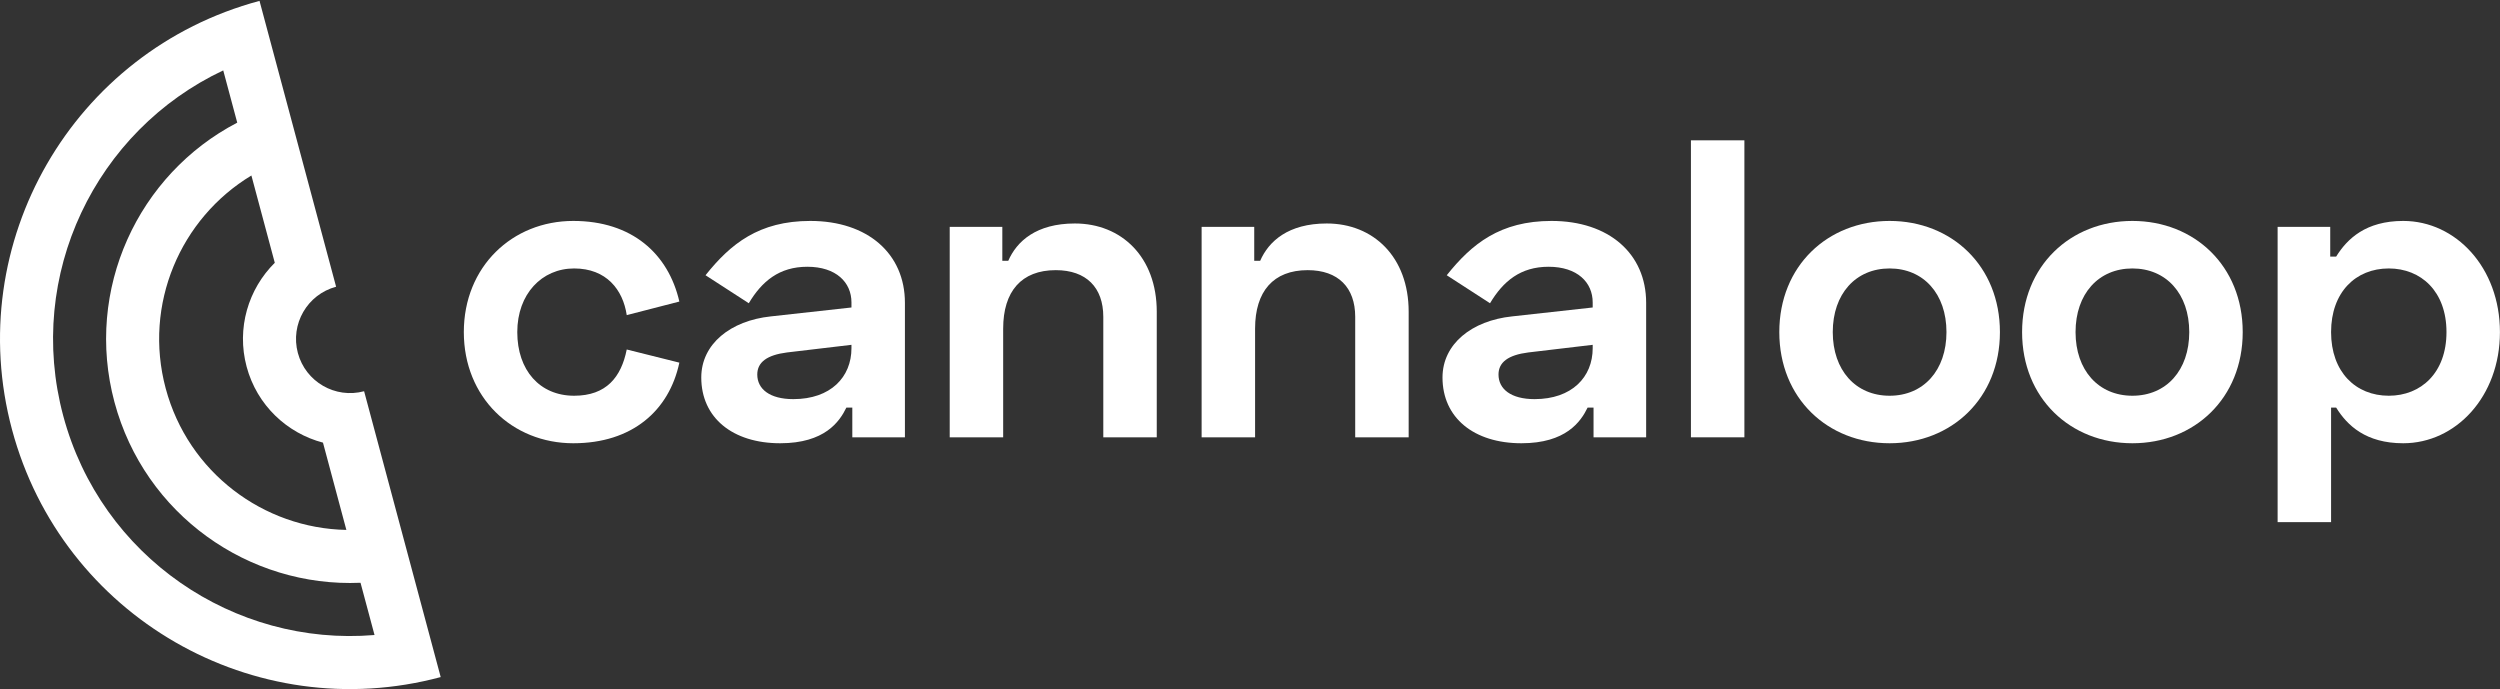
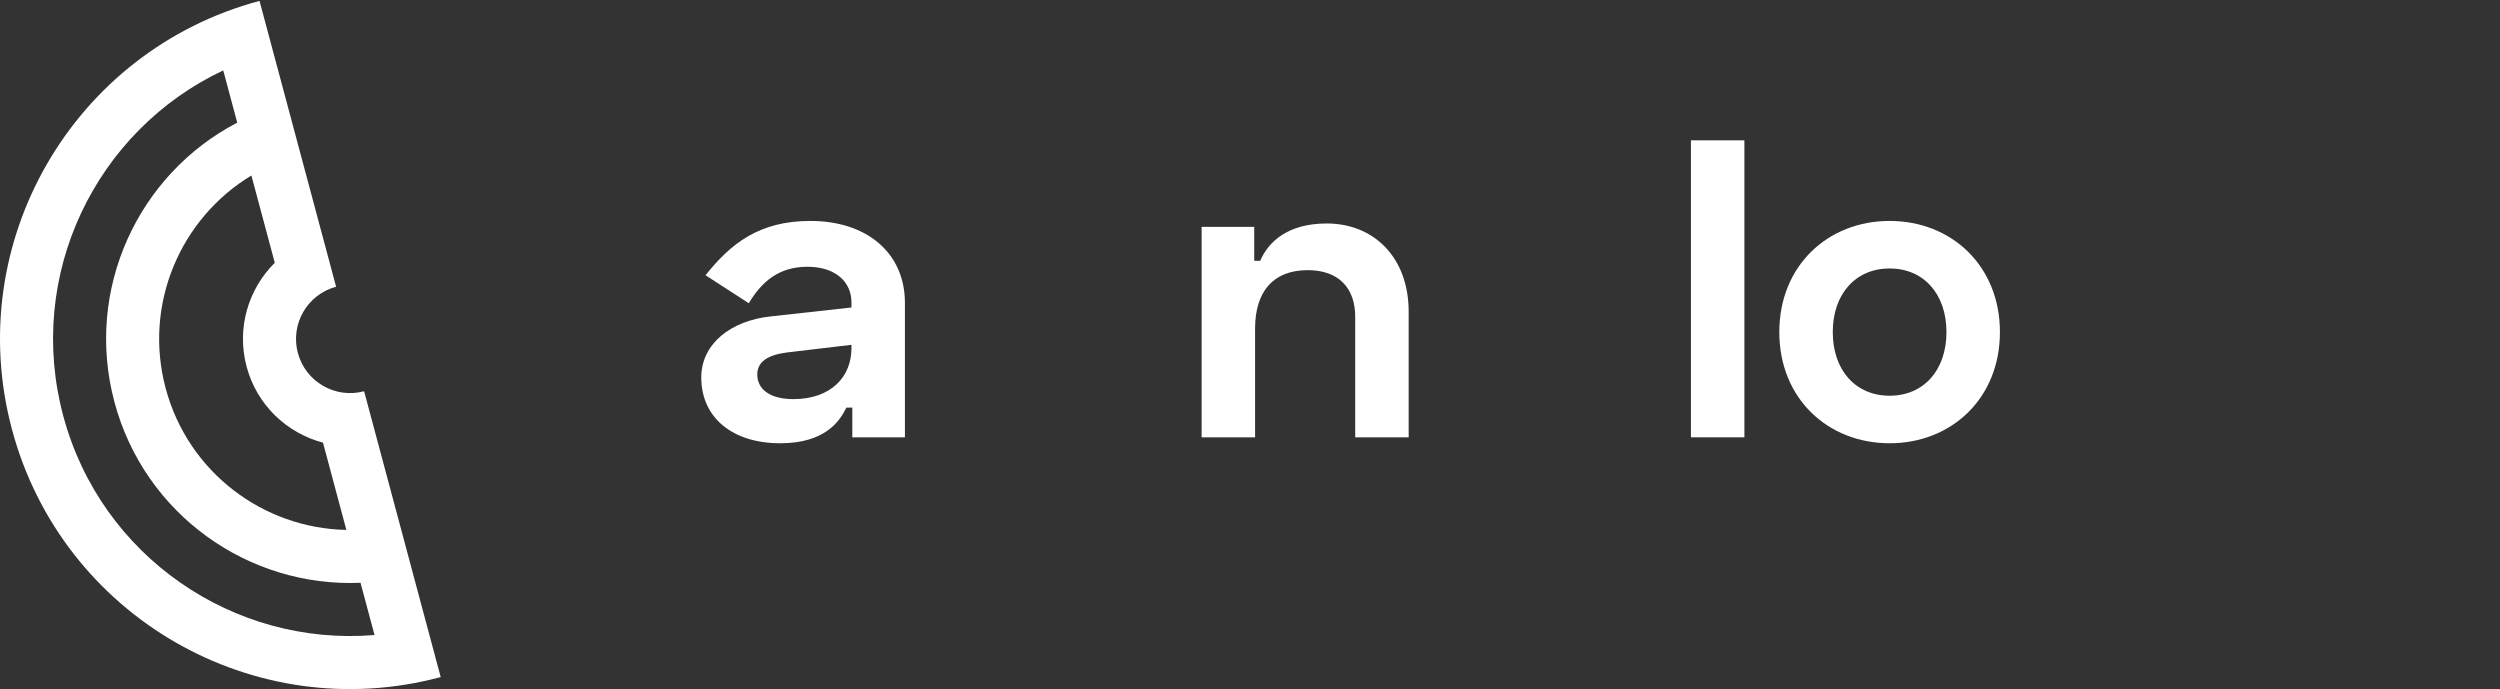
<svg xmlns="http://www.w3.org/2000/svg" width="2357" height="650" viewBox="0 0 2357 650" fill="none">
  <rect x="0" y="0" width="2357" height="650" fill="#333333" stroke="none" />
  <path fill-rule="evenodd" clip-rule="evenodd" d="M11.326 405.003C-35.844 228.959 68.628 48.008 244.672 0.837L316.882 270.331C289.675 277.621 273.53 305.586 280.82 332.793C288.11 359.999 316.075 376.145 343.282 368.855L415.492 638.348C239.448 685.519 58.497 581.047 11.326 405.003ZM59.623 392.062C24.016 259.177 90.244 122.995 210.468 66.374L223.668 115.635C130.102 164.341 79.487 273.01 107.919 379.121C136.351 485.232 234.52 554.035 339.903 549.432L353.103 598.693C220.675 609.771 95.229 524.948 59.623 392.062ZM156.215 366.18C134.976 286.915 170.1 205.825 237.019 165.463L259.068 247.749C234.142 272.433 222.794 309.424 232.523 345.734C242.252 382.043 270.576 408.405 304.504 417.318L326.552 499.605C248.417 498.11 177.454 445.446 156.215 366.18Z" fill="white" />
  <path d="M1644.61 132.298H1594.21V412.298H1644.61V132.298Z" fill="white" />
-   <path d="M437.293 313.098C437.293 374.698 482.893 417.898 540.493 417.898C596.093 417.898 630.893 387.098 640.493 341.898L590.893 329.498C585.693 355.498 571.693 373.098 541.293 373.098C508.893 373.098 487.693 349.098 487.693 313.098C487.693 277.098 510.893 253.098 541.293 253.098C571.693 253.098 587.293 273.098 590.893 297.098L640.493 284.298C630.093 239.098 595.693 208.298 540.493 208.298C482.893 208.298 437.293 251.498 437.293 313.098Z" fill="white" />
  <path fill-rule="evenodd" clip-rule="evenodd" d="M665.159 259.498L705.959 285.898C718.359 265.098 734.759 251.498 761.159 251.498C788.359 251.498 802.759 266.298 802.759 285.098V289.898L726.759 298.298C688.759 302.298 661.159 324.298 661.159 355.898C661.159 393.898 690.759 417.898 735.559 417.898C777.559 417.898 791.559 397.498 797.959 384.298H803.559V412.298H853.159V285.498C853.159 239.098 817.959 208.298 763.959 208.298C715.559 208.298 688.759 229.898 665.159 259.498ZM713.959 353.098C713.959 341.498 723.159 334.698 741.959 332.298L802.759 325.098V328.298C802.759 355.498 783.159 376.298 747.959 376.298C725.559 376.298 713.959 366.698 713.959 353.098Z" fill="white" />
-   <path d="M945.787 412.298H895.387V213.898H944.987V245.898H950.587C958.587 227.498 976.987 210.698 1013.39 210.698C1057.39 210.698 1090.59 242.298 1090.59 293.898V412.298H1040.19V298.698C1040.19 271.098 1024.19 254.698 995.387 254.698C962.987 254.698 945.787 274.698 945.787 309.898V412.298Z" fill="white" />
  <path d="M1132.89 412.298H1183.29V309.898C1183.29 274.698 1200.49 254.698 1232.89 254.698C1261.69 254.698 1277.69 271.098 1277.69 298.698V412.298H1328.09V293.898C1328.09 242.298 1294.89 210.698 1250.89 210.698C1214.49 210.698 1196.09 227.498 1188.09 245.898H1182.49V213.898H1132.89V412.298Z" fill="white" />
-   <path fill-rule="evenodd" clip-rule="evenodd" d="M1404.79 285.898L1363.99 259.498C1387.59 229.898 1414.39 208.298 1462.79 208.298C1516.79 208.298 1551.99 239.098 1551.99 285.498V412.298H1502.39V384.298H1496.79C1490.39 397.498 1476.39 417.898 1434.39 417.898C1389.59 417.898 1359.99 393.898 1359.99 355.898C1359.99 324.298 1387.59 302.298 1425.59 298.298L1501.59 289.898V285.098C1501.59 266.298 1487.19 251.498 1459.99 251.498C1433.59 251.498 1417.19 265.098 1404.79 285.898ZM1440.79 332.298C1421.99 334.698 1412.79 341.498 1412.79 353.098C1412.79 366.698 1424.39 376.298 1446.79 376.298C1481.99 376.298 1501.59 355.498 1501.59 328.298V325.098L1440.79 332.298Z" fill="white" />
  <path fill-rule="evenodd" clip-rule="evenodd" d="M1781.53 417.898C1723.13 417.898 1677.53 375.498 1677.53 313.098C1677.53 250.698 1723.13 208.298 1781.53 208.298C1839.93 208.298 1885.53 250.698 1885.53 313.098C1885.53 375.498 1839.93 417.898 1781.53 417.898ZM1781.53 253.098C1749.53 253.098 1727.93 277.098 1727.93 313.098C1727.93 349.098 1749.53 373.098 1781.53 373.098C1813.53 373.098 1835.13 349.098 1835.13 313.098C1835.13 277.098 1813.53 253.098 1781.53 253.098Z" fill="white" />
-   <path fill-rule="evenodd" clip-rule="evenodd" d="M1906.43 313.098C1906.43 375.498 1952.03 417.898 2010.43 417.898C2068.83 417.898 2114.43 375.498 2114.43 313.098C2114.43 250.698 2068.83 208.298 2010.43 208.298C1952.03 208.298 1906.43 250.698 1906.43 313.098ZM1956.83 313.098C1956.83 277.098 1978.43 253.098 2010.43 253.098C2042.43 253.098 2064.03 277.098 2064.03 313.098C2064.03 349.098 2042.43 373.098 2010.43 373.098C1978.43 373.098 1956.83 349.098 1956.83 313.098Z" fill="white" />
-   <path fill-rule="evenodd" clip-rule="evenodd" d="M2197.74 492.298H2147.34V213.898H2196.94V241.898H2202.54C2212.94 225.098 2230.54 208.298 2265.74 208.298C2315.34 208.298 2356.94 252.298 2356.94 313.098C2356.94 373.898 2315.34 417.898 2265.74 417.898C2230.54 417.898 2212.94 401.098 2202.54 384.298H2197.74V492.298ZM2197.74 313.098C2197.74 350.698 2220.94 373.098 2252.14 373.098C2282.54 373.098 2306.54 351.498 2306.54 313.098C2306.54 274.698 2282.54 253.098 2252.14 253.098C2220.94 253.098 2197.74 275.498 2197.74 313.098Z" fill="white" />
</svg>